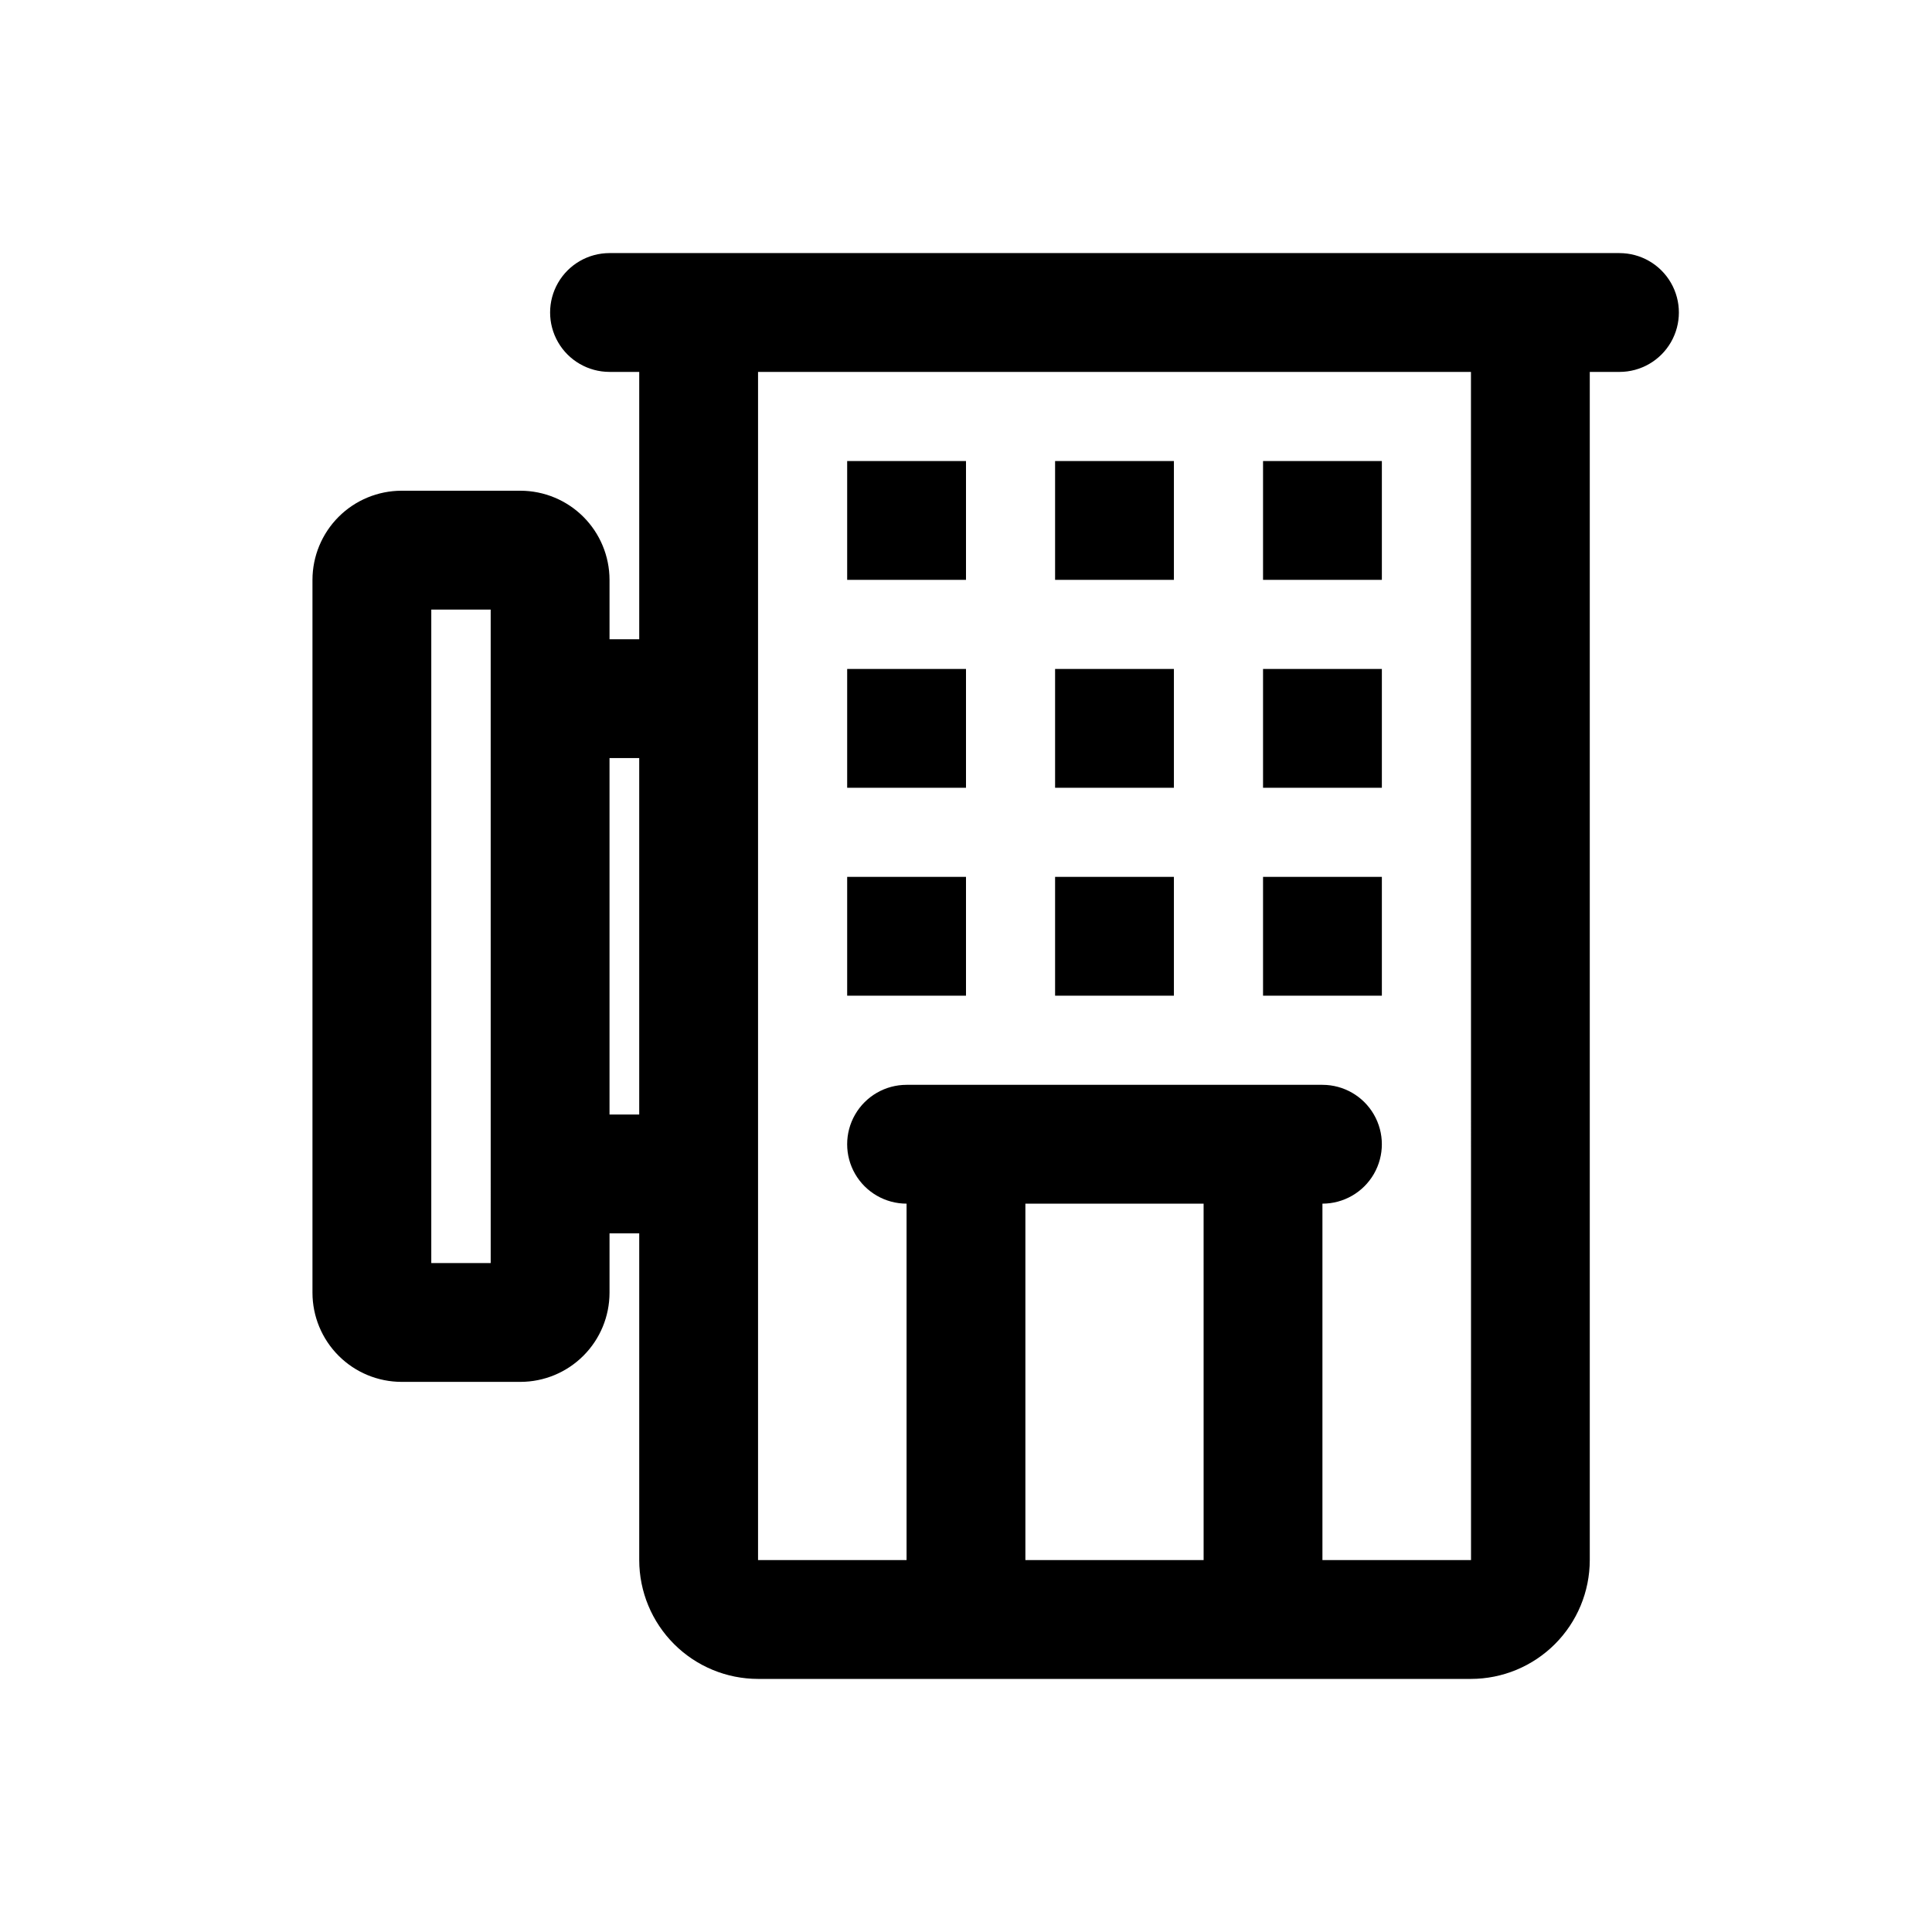
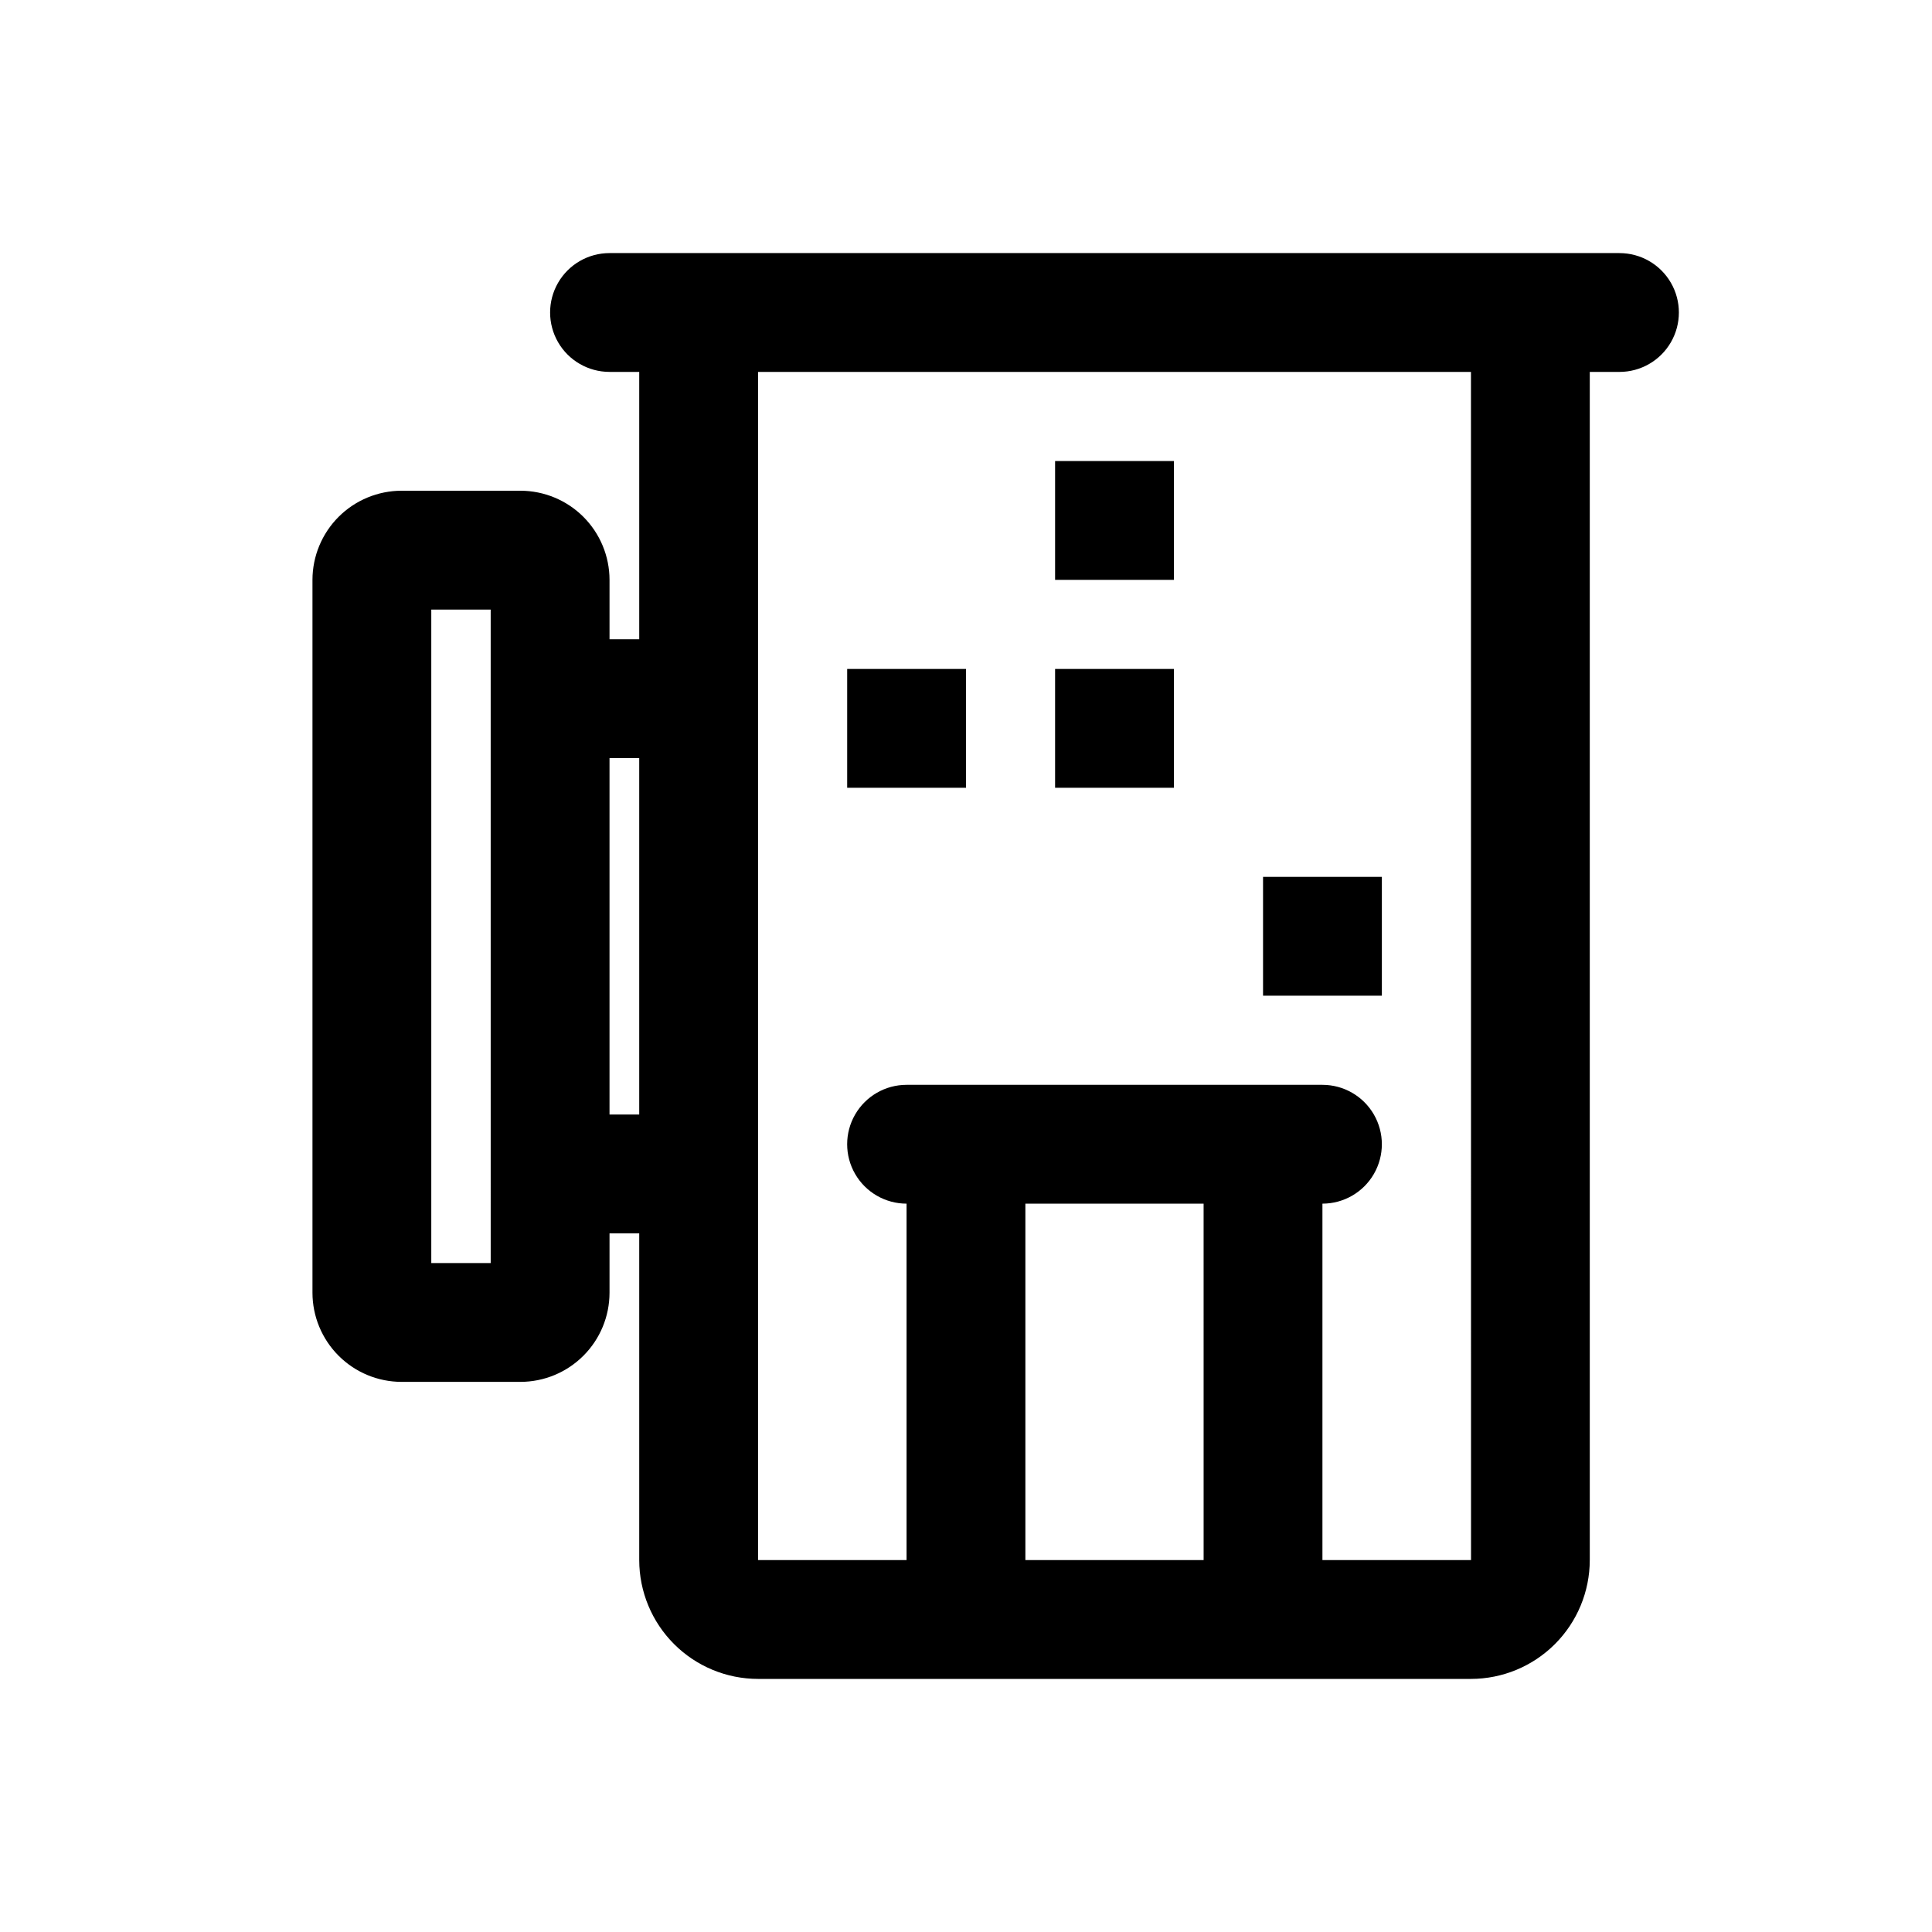
<svg xmlns="http://www.w3.org/2000/svg" fill="#000000" width="800px" height="800px" version="1.1" viewBox="144 144 512 512">
  <g>
-     <path d="m368.51 266.18h31.488v31.488h-31.488z" />
    <path d="m423.61 266.18h31.488v31.488h-31.488z" />
-     <path d="m478.72 266.18h31.488v31.488h-31.488z" />
    <path d="m573.18 211.07h-267.65c-5.625 0-10.824 3-13.637 7.871s-2.812 10.875 0 15.746 8.012 7.871 13.637 7.871h7.871v70.848h-7.871v-15.742c-0.008-6.262-2.5-12.266-6.926-16.695-4.426-4.426-10.43-6.914-16.691-6.922h-31.488c-6.262 0.008-12.266 2.496-16.691 6.922-4.426 4.43-6.918 10.434-6.926 16.695v188.93c0.008 6.262 2.5 12.266 6.926 16.691 4.426 4.43 10.43 6.918 16.691 6.926h31.488c6.262-0.008 12.266-2.496 16.691-6.926 4.43-4.426 6.918-10.43 6.926-16.691v-15.742h7.871v86.59c0.008 8.352 3.328 16.352 9.234 22.258 5.902 5.902 13.906 9.223 22.254 9.23h188.93c8.348-0.008 16.352-3.328 22.254-9.23 5.902-5.906 9.223-13.906 9.234-22.258v-314.88h7.871c5.625 0 10.82-3 13.633-7.871s2.812-10.875 0-15.746-8.008-7.871-13.633-7.871zm-299.14 267.65h-15.746v-173.18h15.742zm31.488-39.359v-94.465h7.871v94.465zm110.21 118.08v-94.461h47.23l0.004 94.461zm118.1 0h-39.379v-94.461c5.625 0 10.824-3.004 13.637-7.875 2.812-4.871 2.812-10.871 0-15.742s-8.012-7.871-13.637-7.871h-110.21c-5.625 0-10.82 3-13.633 7.871s-2.812 10.871 0 15.742c2.812 4.871 8.008 7.875 13.633 7.875v94.461h-39.359v-314.88h188.93z" />
    <path d="m368.51 321.28h31.488v31.488h-31.488z" />
    <path d="m423.61 321.28h31.488v31.488h-31.488z" />
-     <path d="m478.72 321.28h31.488v31.488h-31.488z" />
-     <path d="m368.51 376.38h31.488v31.488h-31.488z" />
-     <path d="m423.61 376.38h31.488v31.488h-31.488z" />
    <path d="m478.72 376.38h31.488v31.488h-31.488z" />
  </g>
</svg>